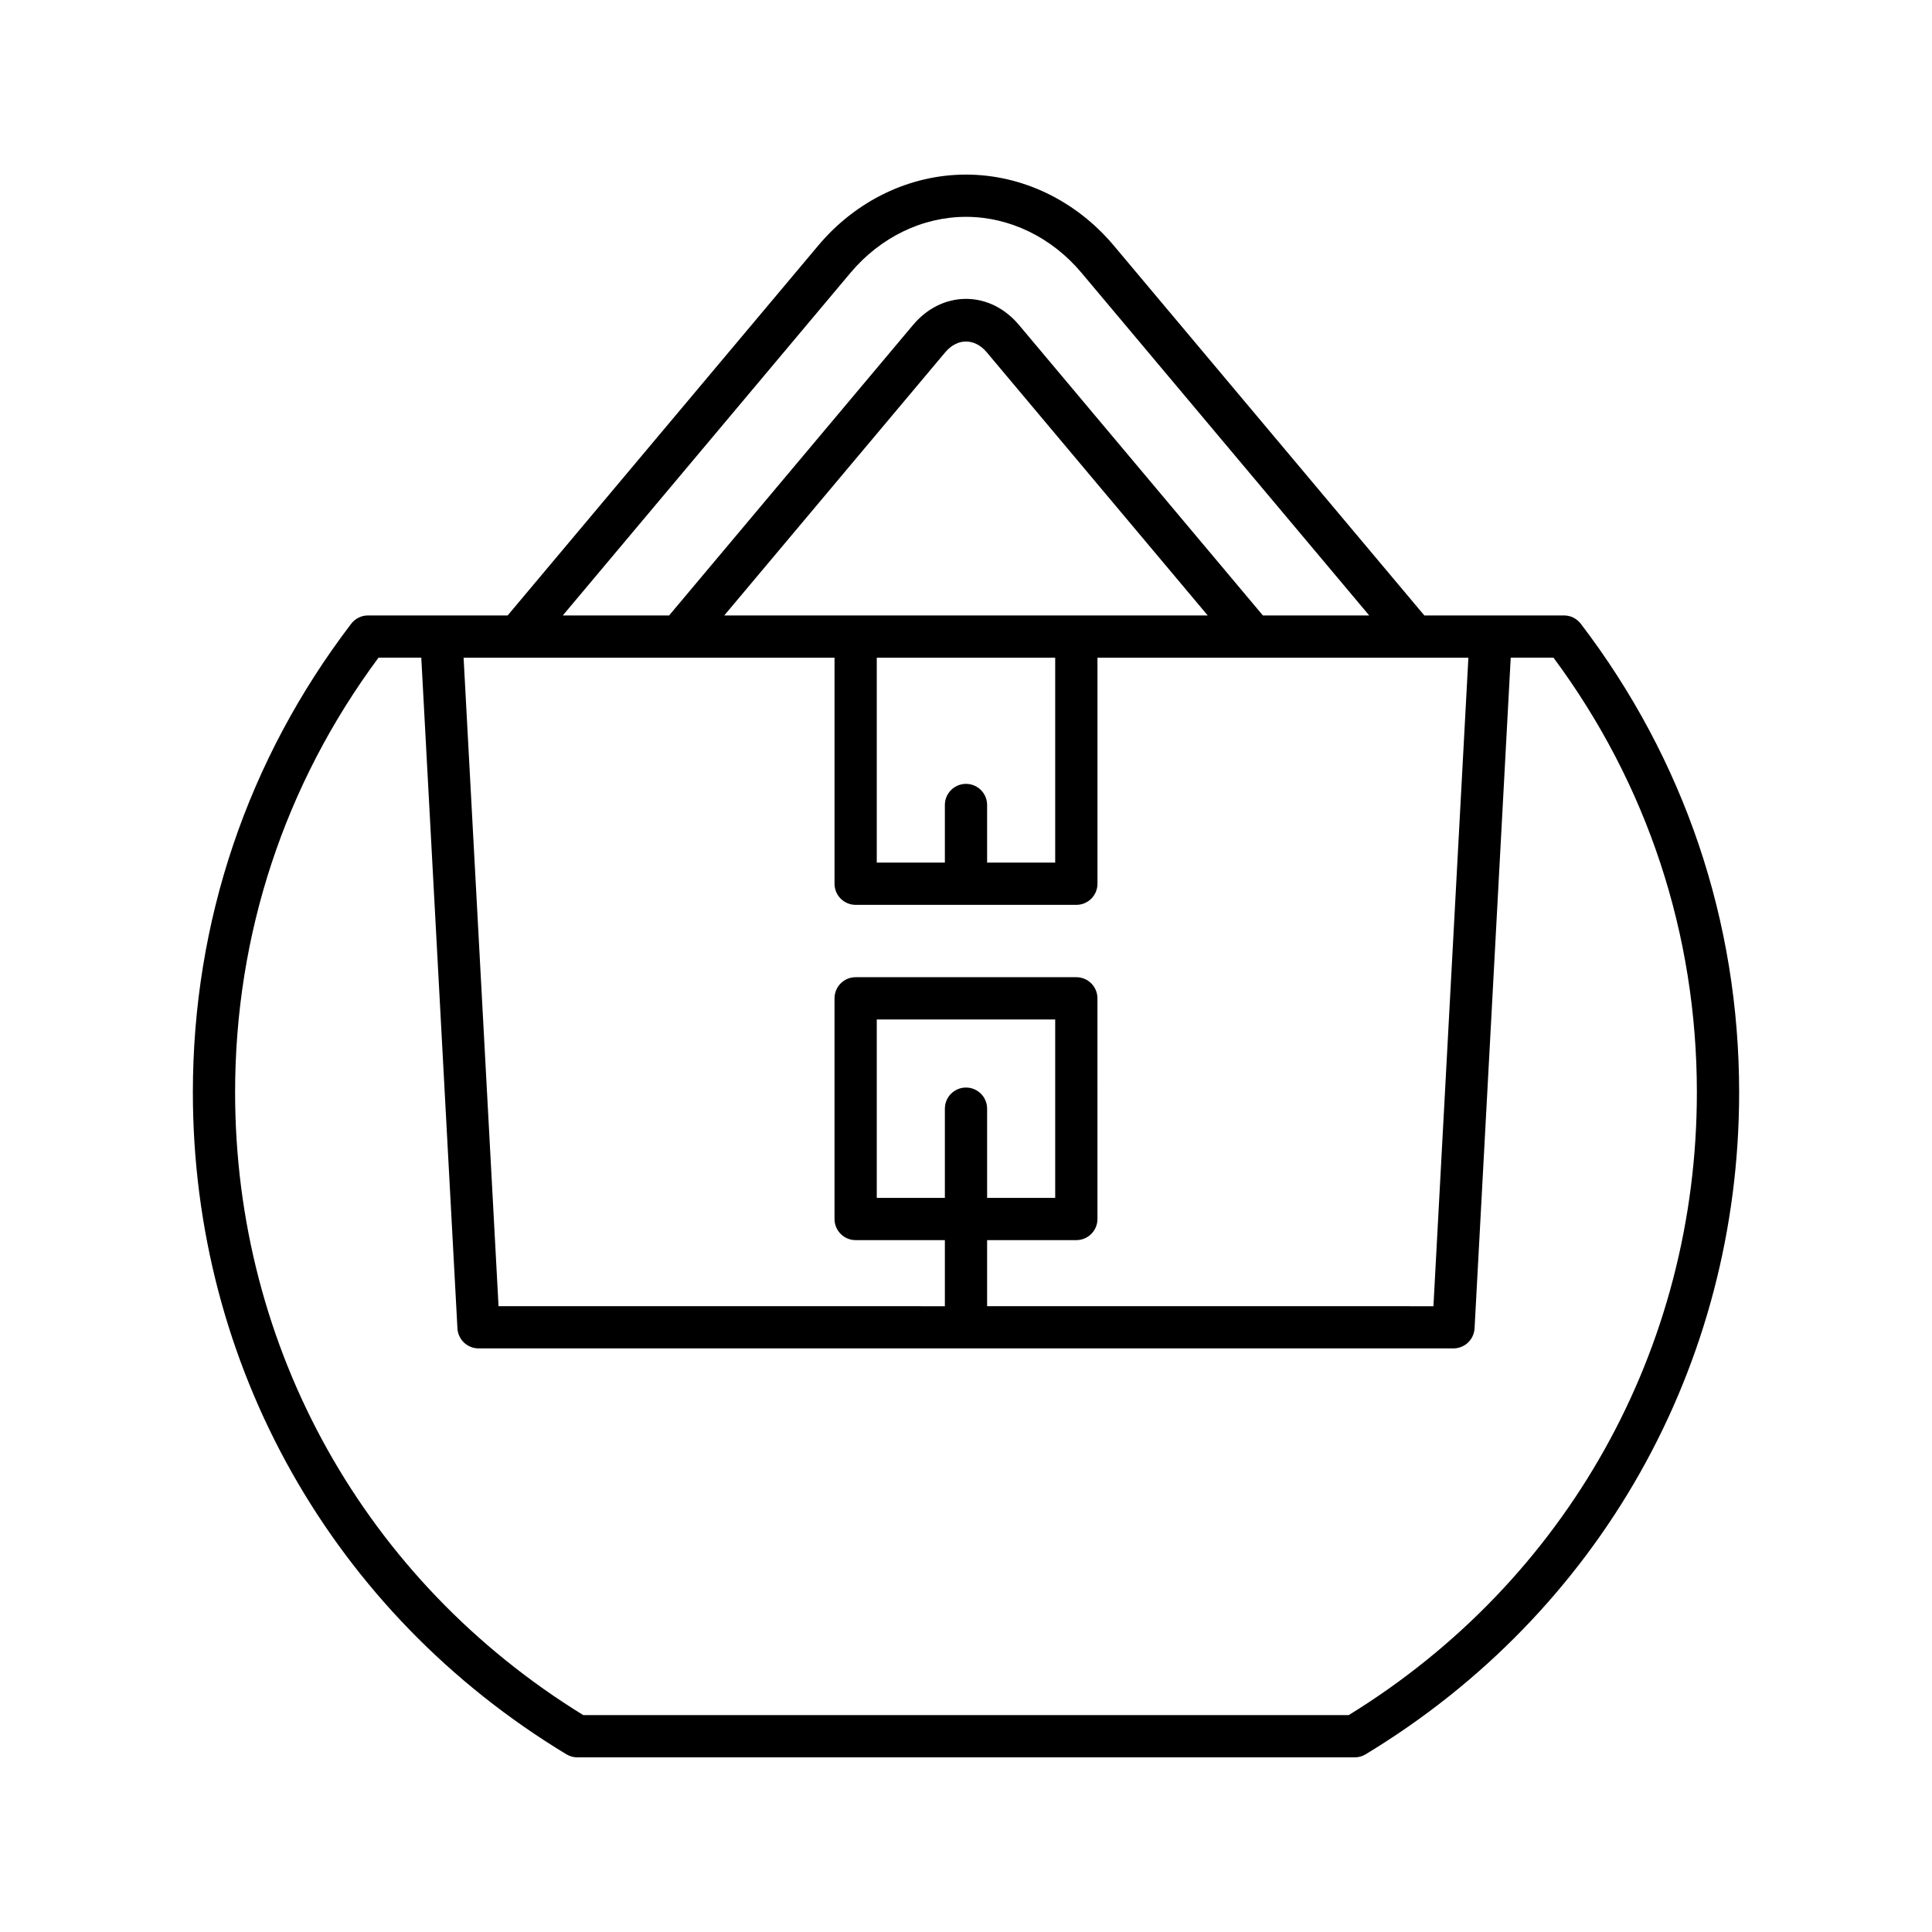
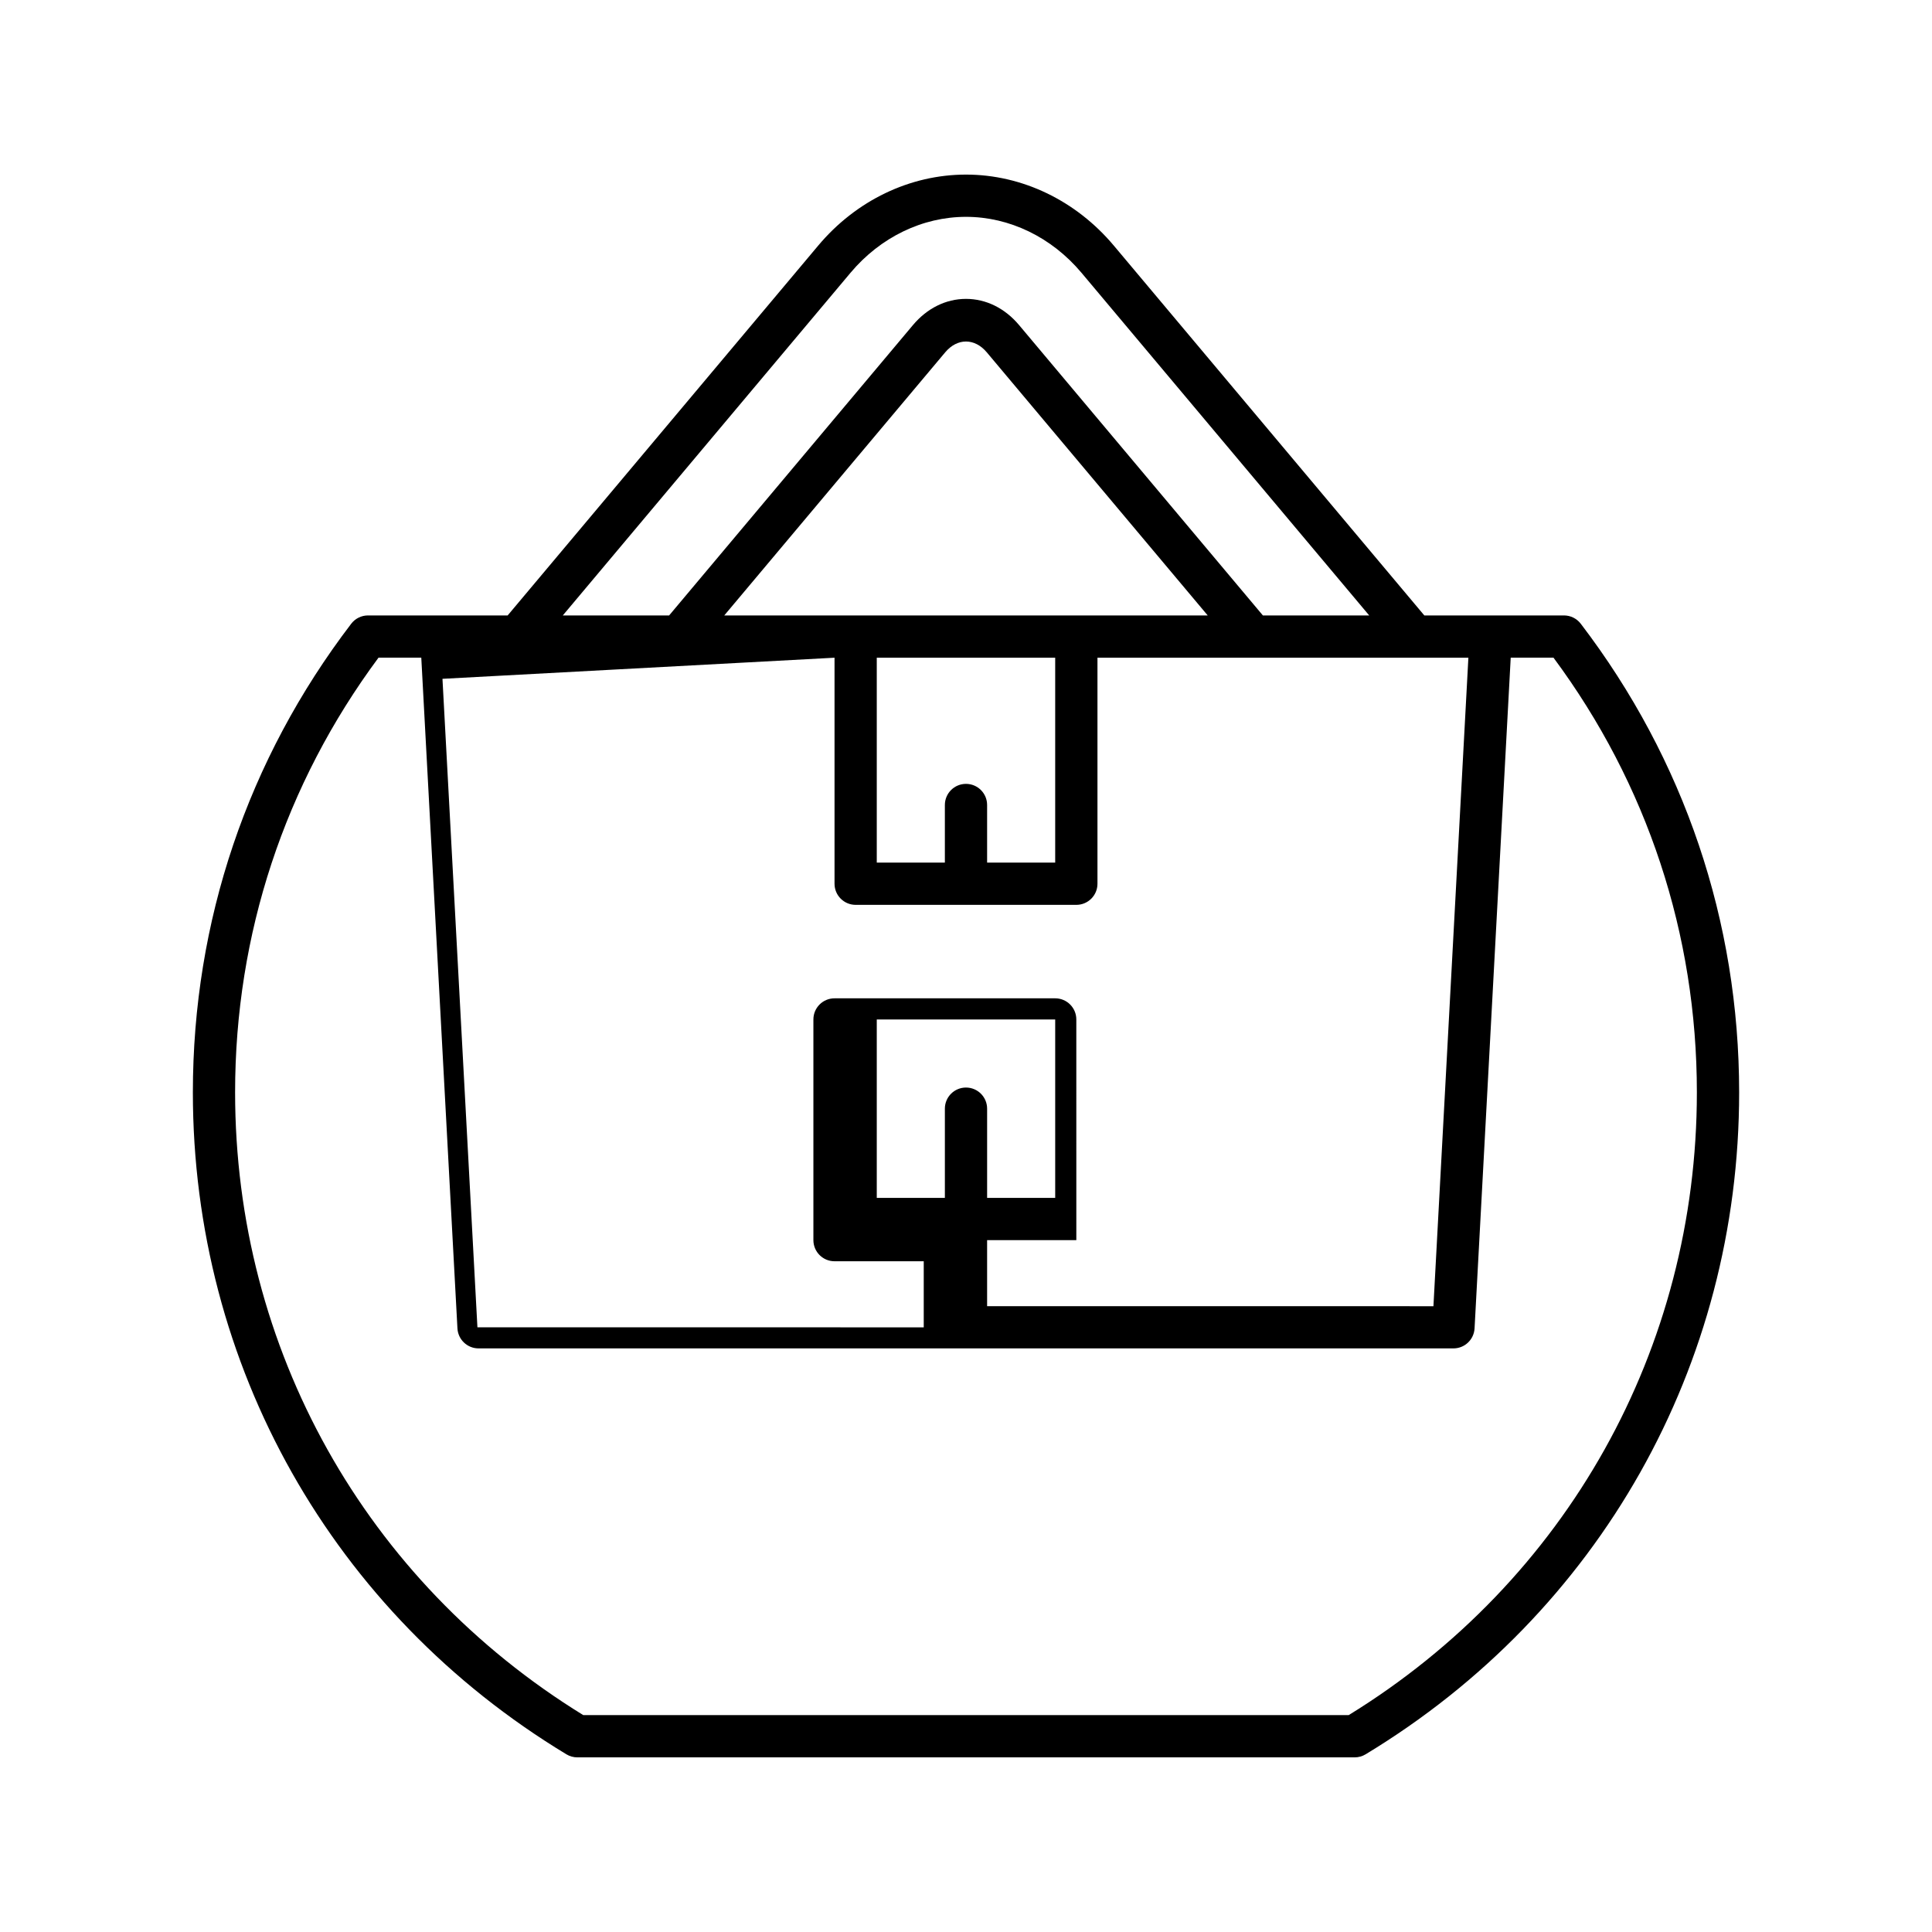
<svg xmlns="http://www.w3.org/2000/svg" fill="#000000" width="800px" height="800px" version="1.1" viewBox="144 144 512 512">
-   <path d="m562.92 309.3c-1.059-1.387-2.707-2.203-4.449-2.203h-37.012l-82.293-98.016c-10.043-11.957-24.316-18.812-39.168-18.812s-29.133 6.859-39.168 18.82l-82.297 98.008h-37.012c-1.742 0-3.391 0.816-4.449 2.203-27.453 35.953-41.961 78.895-41.961 124.19 0 72.348 37.004 137.93 98.992 175.42 0.875 0.531 1.875 0.809 2.898 0.809h206c1.023 0 2.023-0.277 2.898-0.809 61.988-37.496 98.992-103.07 98.992-175.42-0.008-45.289-14.516-88.23-41.969-124.19zm-193.52-93.016c7.91-9.418 19.062-14.82 30.598-14.82s22.688 5.402 30.598 14.816l76.254 90.816h-28.176l-64.605-76.941c-3.766-4.484-8.762-6.949-14.07-6.949h-0.004c-5.309 0-10.305 2.473-14.066 6.953l-64.605 76.938h-28.176zm30.598 135.45c-3.094 0-5.598 2.504-5.598 5.598v15.27h-18.047v-54.301h47.285v54.301l-18.043-0.004v-15.27c0-3.09-2.504-5.594-5.598-5.594zm-64.062-44.633 58.562-69.742c3.207-3.809 7.801-3.801 11 0l58.562 69.742zm29.223 11.199v59.898c0 3.094 2.504 5.598 5.598 5.598h58.484c3.094 0 5.598-2.504 5.598-5.598v-59.898h98.297l-9.262 171.86-118.28-0.004v-17.512h23.645c3.094 0 5.598-2.504 5.598-5.598l-0.004-58.48c0-3.094-2.504-5.598-5.598-5.598h-58.48c-3.094 0-5.598 2.504-5.598 5.598v58.484c0 3.094 2.504 5.598 5.598 5.598h23.645v17.512l-118.28-0.004-9.262-171.86zm34.84 113.91c-3.094 0-5.598 2.504-5.598 5.598v23.645h-18.047v-47.285h47.285v47.285l-18.043-0.004v-23.645c0-3.09-2.504-5.594-5.598-5.594zm101.42 166.31h-202.85c-57.805-35.582-92.266-97.16-92.266-165.04 0-41.891 13.133-81.66 38.012-115.2h11.328l9.582 177.76c0.164 2.969 2.617 5.297 5.594 5.297h258.36c2.973 0 5.43-2.328 5.594-5.297l9.582-177.76h11.328c24.875 33.535 38.004 73.305 38.004 115.2 0 67.879-34.461 129.46-92.266 165.04z" />
+   <path d="m562.92 309.3c-1.059-1.387-2.707-2.203-4.449-2.203h-37.012l-82.293-98.016c-10.043-11.957-24.316-18.812-39.168-18.812s-29.133 6.859-39.168 18.82l-82.297 98.008h-37.012c-1.742 0-3.391 0.816-4.449 2.203-27.453 35.953-41.961 78.895-41.961 124.19 0 72.348 37.004 137.93 98.992 175.42 0.875 0.531 1.875 0.809 2.898 0.809h206c1.023 0 2.023-0.277 2.898-0.809 61.988-37.496 98.992-103.07 98.992-175.42-0.008-45.289-14.516-88.23-41.969-124.19zm-193.52-93.016c7.91-9.418 19.062-14.82 30.598-14.82s22.688 5.402 30.598 14.816l76.254 90.816h-28.176l-64.605-76.941c-3.766-4.484-8.762-6.949-14.07-6.949h-0.004c-5.309 0-10.305 2.473-14.066 6.953l-64.605 76.938h-28.176zm30.598 135.45c-3.094 0-5.598 2.504-5.598 5.598v15.27h-18.047v-54.301h47.285v54.301l-18.043-0.004v-15.27c0-3.09-2.504-5.594-5.598-5.594zm-64.062-44.633 58.562-69.742c3.207-3.809 7.801-3.801 11 0l58.562 69.742zm29.223 11.199v59.898c0 3.094 2.504 5.598 5.598 5.598h58.484c3.094 0 5.598-2.504 5.598-5.598v-59.898h98.297l-9.262 171.86-118.28-0.004v-17.512h23.645l-0.004-58.48c0-3.094-2.504-5.598-5.598-5.598h-58.48c-3.094 0-5.598 2.504-5.598 5.598v58.484c0 3.094 2.504 5.598 5.598 5.598h23.645v17.512l-118.28-0.004-9.262-171.86zm34.84 113.91c-3.094 0-5.598 2.504-5.598 5.598v23.645h-18.047v-47.285h47.285v47.285l-18.043-0.004v-23.645c0-3.09-2.504-5.594-5.598-5.594zm101.42 166.31h-202.85c-57.805-35.582-92.266-97.16-92.266-165.04 0-41.891 13.133-81.66 38.012-115.2h11.328l9.582 177.76c0.164 2.969 2.617 5.297 5.594 5.297h258.36c2.973 0 5.43-2.328 5.594-5.297l9.582-177.76h11.328c24.875 33.535 38.004 73.305 38.004 115.2 0 67.879-34.461 129.46-92.266 165.04z" />
</svg>